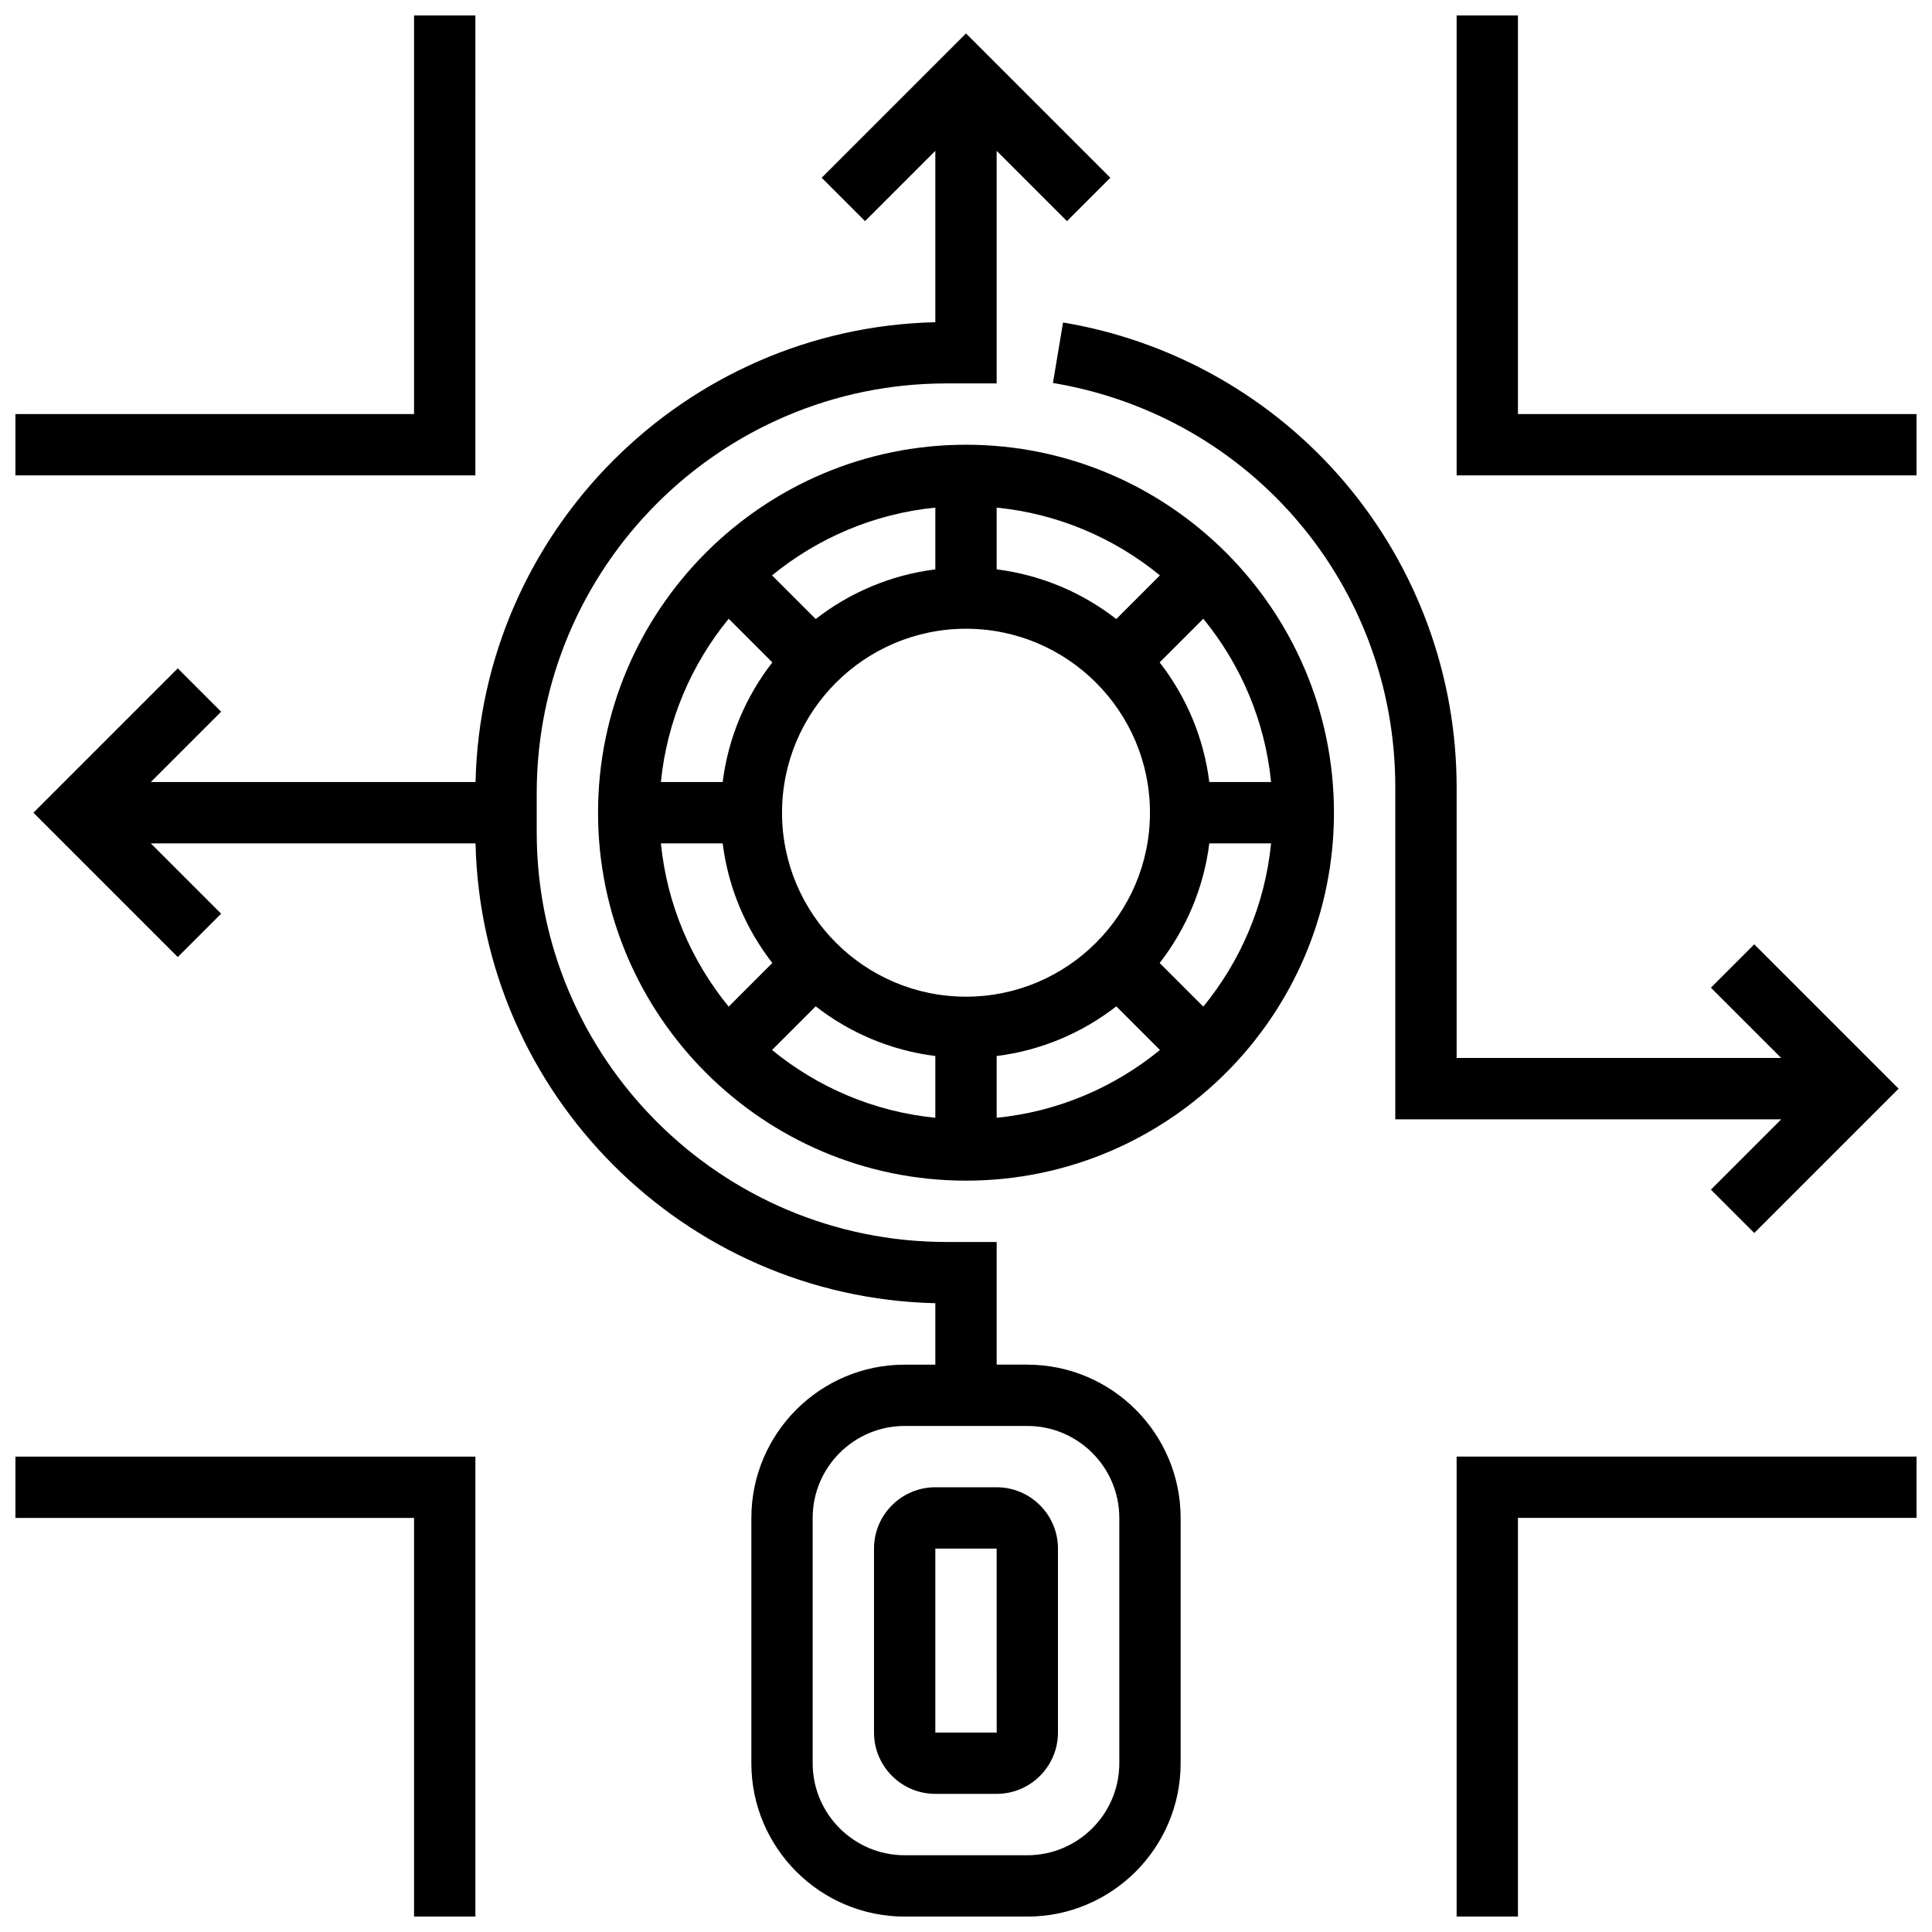
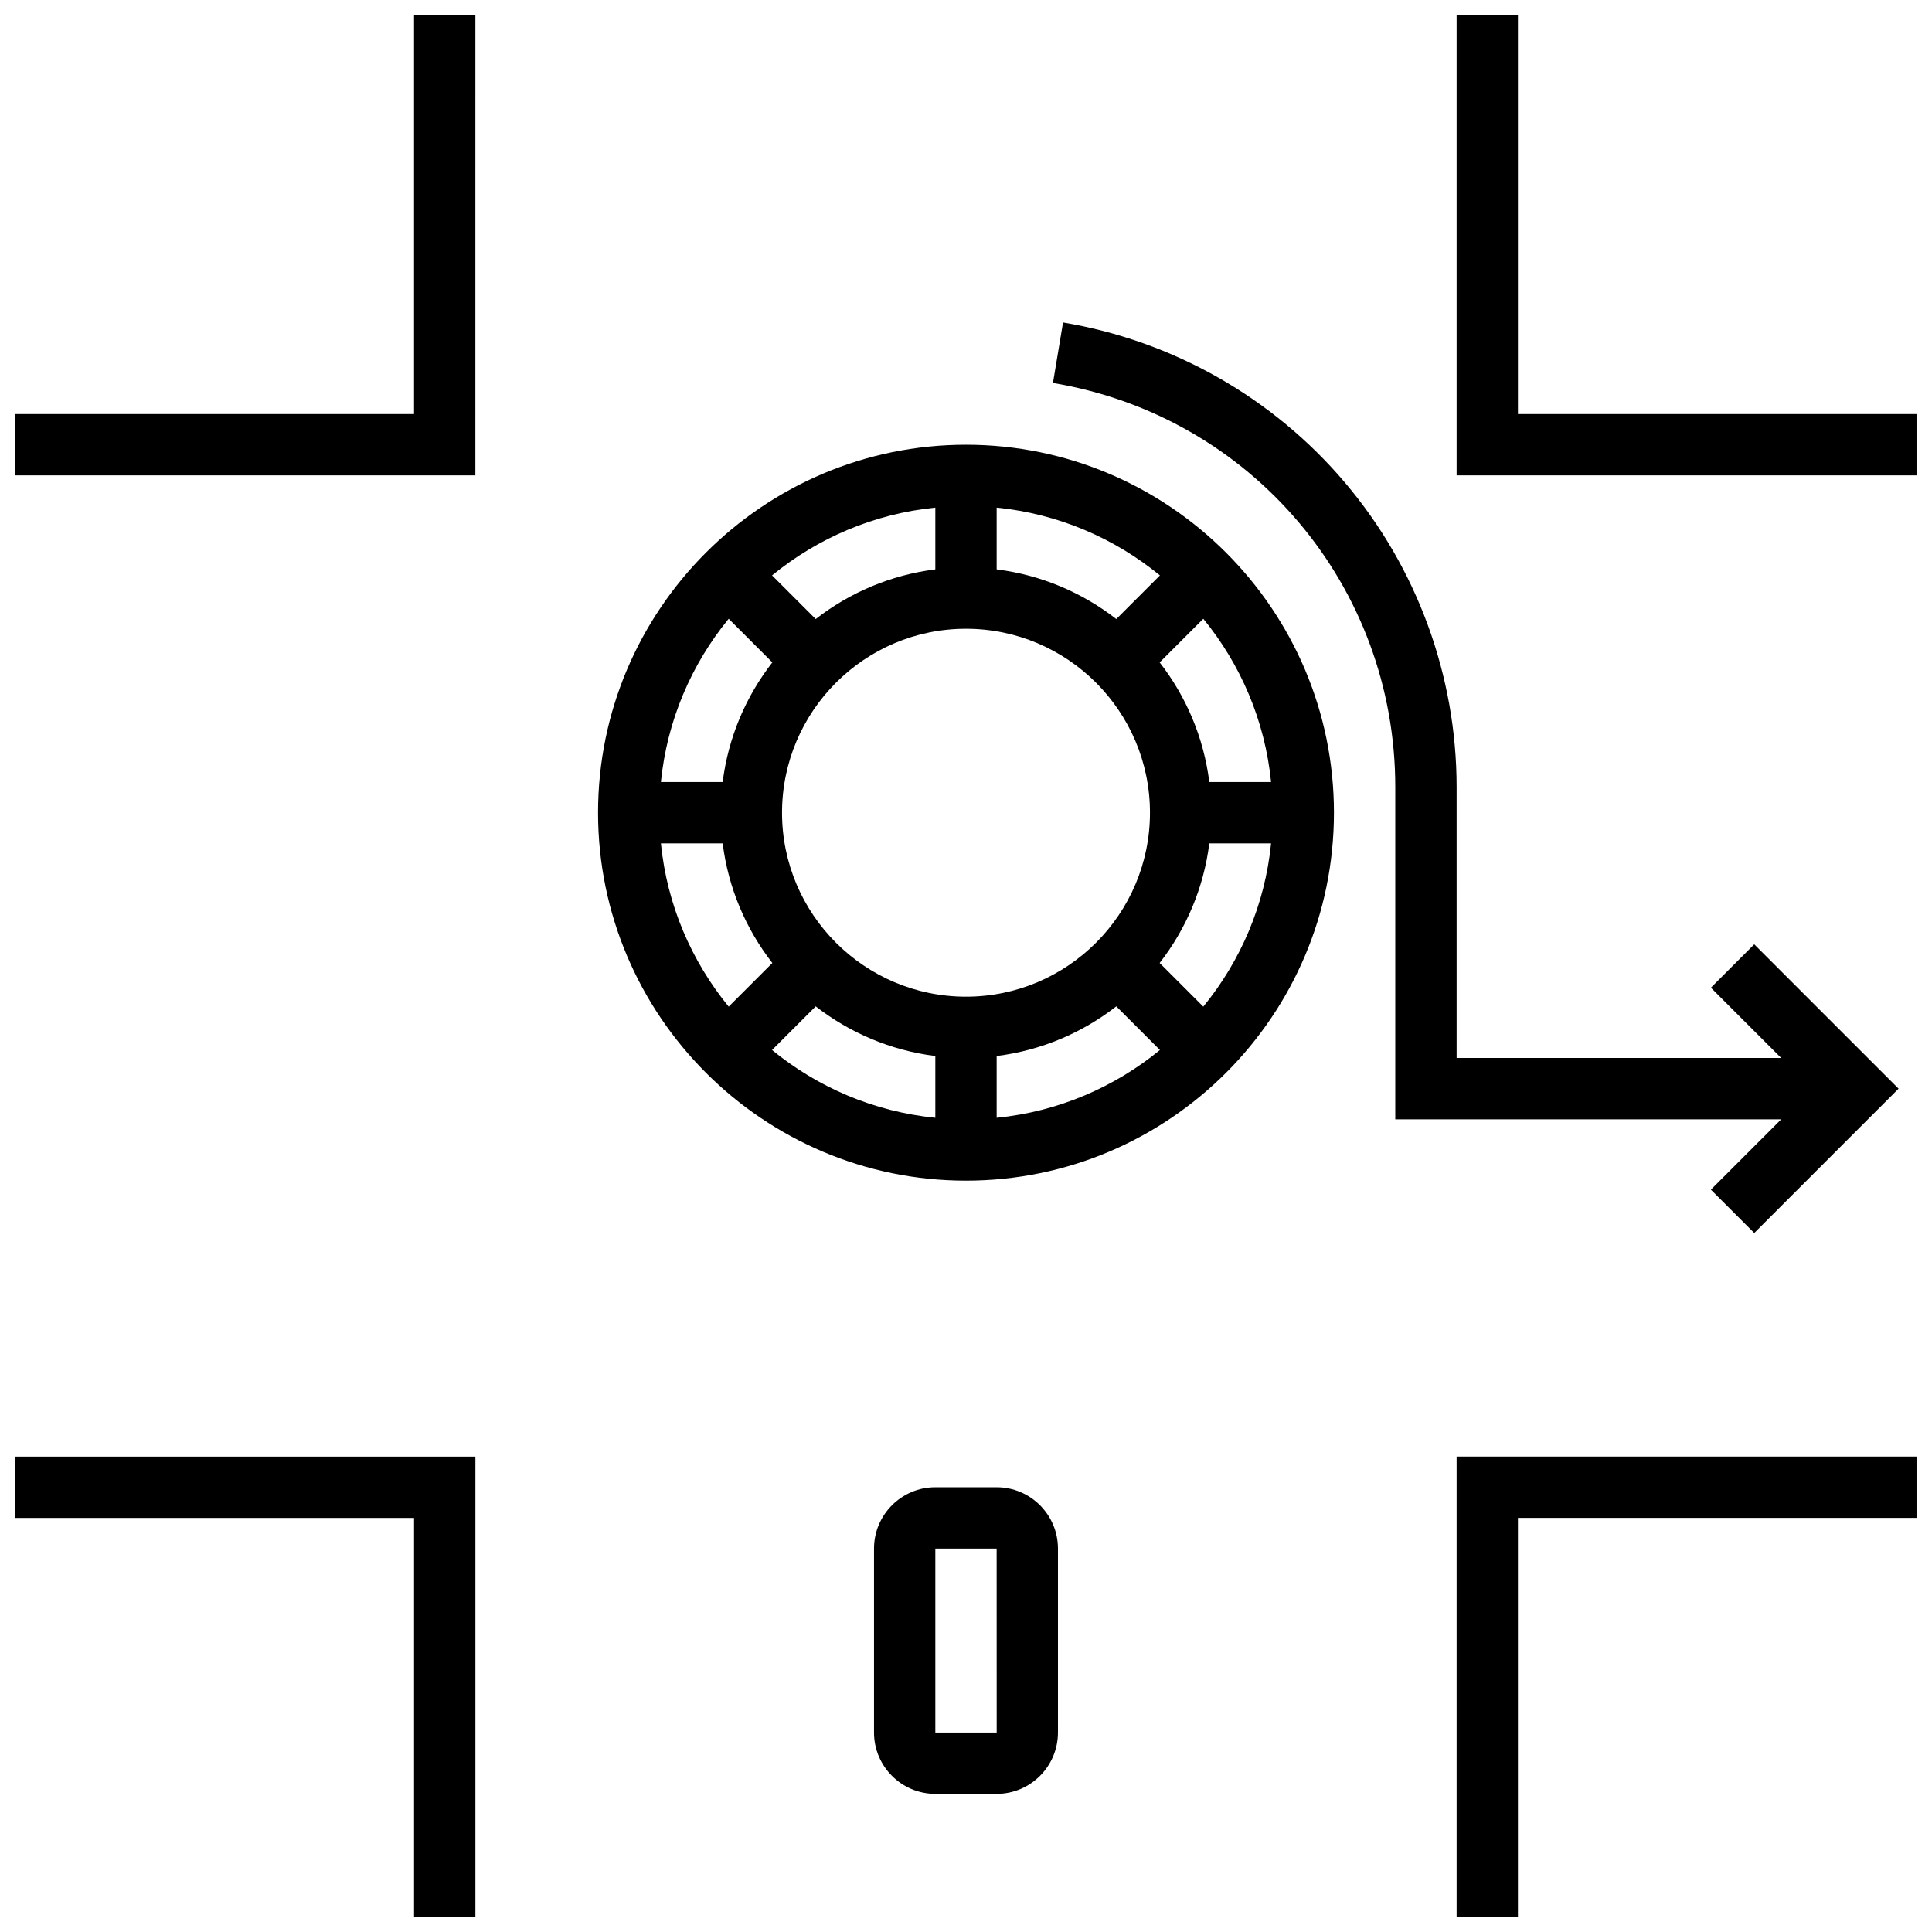
<svg xmlns="http://www.w3.org/2000/svg" width="800px" height="800px" version="1.1" viewBox="144 144 512 512">
  <defs>
    <clipPath id="e">
      <path d="m152 152h305v499.9h-305z" />
    </clipPath>
    <clipPath id="d">
      <path d="m148.09 530h121.91v121.9h-121.91z" />
    </clipPath>
    <clipPath id="c">
      <path d="m148.09 148.09h121.91v121.91h-121.91z" />
    </clipPath>
    <clipPath id="b">
      <path d="m530 530h121.9v121.9h-121.9z" />
    </clipPath>
    <clipPath id="a">
      <path d="m530 148.09h121.9v121.91h-121.9z" />
    </clipPath>
  </defs>
  <g clip-path="url(#e)">
-     <path d="m416.25 505.64h-8.125v-32.504h-13.32c-59.867 0-108.57-48.703-108.57-108.57v-10.387c0-59.867 48.703-108.57 108.57-108.57h13.32v-61.641l18.633 18.633 11.492-11.492-38.25-38.25-38.25 38.25 11.492 11.492 18.629-18.633v45.422c-66.504 1.539-120.31 55.352-121.85 121.86h-86.055l18.633-18.633-11.492-11.492-38.25 38.25 38.25 38.25 11.492-11.492-18.633-18.629h86.055c1.543 66.504 55.348 120.32 121.85 121.86v16.285h-8.125c-22.402 0-40.629 18.227-40.629 40.629v65.008c0 22.402 18.227 40.629 40.629 40.629h32.504c22.402 0 40.629-18.227 40.629-40.629v-65.008c0-22.402-18.227-40.629-40.629-40.629zm24.379 105.64c0 13.441-10.938 24.379-24.379 24.379h-32.504c-13.441 0-24.379-10.938-24.379-24.379v-65.008c0-13.441 10.938-24.379 24.379-24.379h32.504c13.441 0 24.379 10.938 24.379 24.379z" />
-   </g>
+     </g>
  <path d="m408.12 538.14h-16.25c-8.961 0-16.25 7.293-16.25 16.25v48.754c0 8.961 7.293 16.25 16.25 16.25h16.25c8.961 0 16.25-7.293 16.25-16.25v-48.754c0-8.961-7.289-16.25-16.25-16.25zm0 65.008h-16.25v-48.754h16.25l0.012 48.754h-0.012z" />
  <path d="m400 261.86c-53.77 0-97.512 43.742-97.512 97.512 0 53.77 43.742 97.512 97.512 97.512s97.512-43.742 97.512-97.512c0-53.766-43.746-97.512-97.512-97.512zm0 146.27c-26.883 0-48.754-21.871-48.754-48.754 0-26.883 21.871-48.754 48.754-48.754s48.754 21.871 48.754 48.754c0 26.883-21.871 48.754-48.754 48.754zm39.828-100.08c-8.992-6.992-19.855-11.676-31.703-13.16v-16.371c16.32 1.629 31.227 8.105 43.27 17.965zm-47.957-13.16c-11.852 1.484-22.715 6.168-31.703 13.16l-11.566-11.566c12.043-9.859 26.949-16.336 43.27-17.965zm-43.195 24.652c-6.992 8.992-11.676 19.855-13.16 31.703h-16.371c1.629-16.32 8.105-31.227 17.965-43.27zm-13.16 47.957c1.484 11.852 6.168 22.715 13.16 31.703l-11.566 11.566c-9.859-12.043-16.336-26.949-17.965-43.27zm24.652 43.195c8.992 6.992 19.855 11.676 31.703 13.16v16.371c-16.32-1.629-31.227-8.105-43.27-17.965zm47.957 13.16c11.852-1.484 22.715-6.168 31.703-13.16l11.566 11.566c-12.043 9.859-26.949 16.336-43.27 17.965zm43.195-24.652c6.992-8.992 11.676-19.855 13.16-31.703h16.371c-1.629 16.32-8.105 31.227-17.965 43.27zm13.16-47.957c-1.484-11.852-6.168-22.715-13.16-31.703l11.566-11.566c9.859 12.043 16.336 26.949 17.965 43.27z" />
  <path d="m616.04 440.63-18.633 18.633 11.492 11.492 38.246-38.25-38.25-38.25-11.492 11.492 18.637 18.629h-86.02v-71.789c0-29.512-10.504-58.164-29.582-80.684-19.074-22.516-45.609-37.59-74.723-42.441l-2.672 16.031c52.57 8.766 90.723 53.801 90.723 107.09v88.043z" />
  <g clip-path="url(#d)">
    <path d="m148.09 546.27h105.64v105.64h16.254v-121.89h-121.89z" />
  </g>
  <g clip-path="url(#c)">
    <path d="m269.98 148.09h-16.254v105.64h-105.64v16.254h121.89z" />
  </g>
  <g clip-path="url(#b)">
    <path d="m530.02 651.9h16.25v-105.64h105.64v-16.25h-121.89z" />
  </g>
  <g clip-path="url(#a)">
    <path d="m546.27 253.73v-105.64h-16.25v121.89h121.89v-16.254z" />
  </g>
</svg>